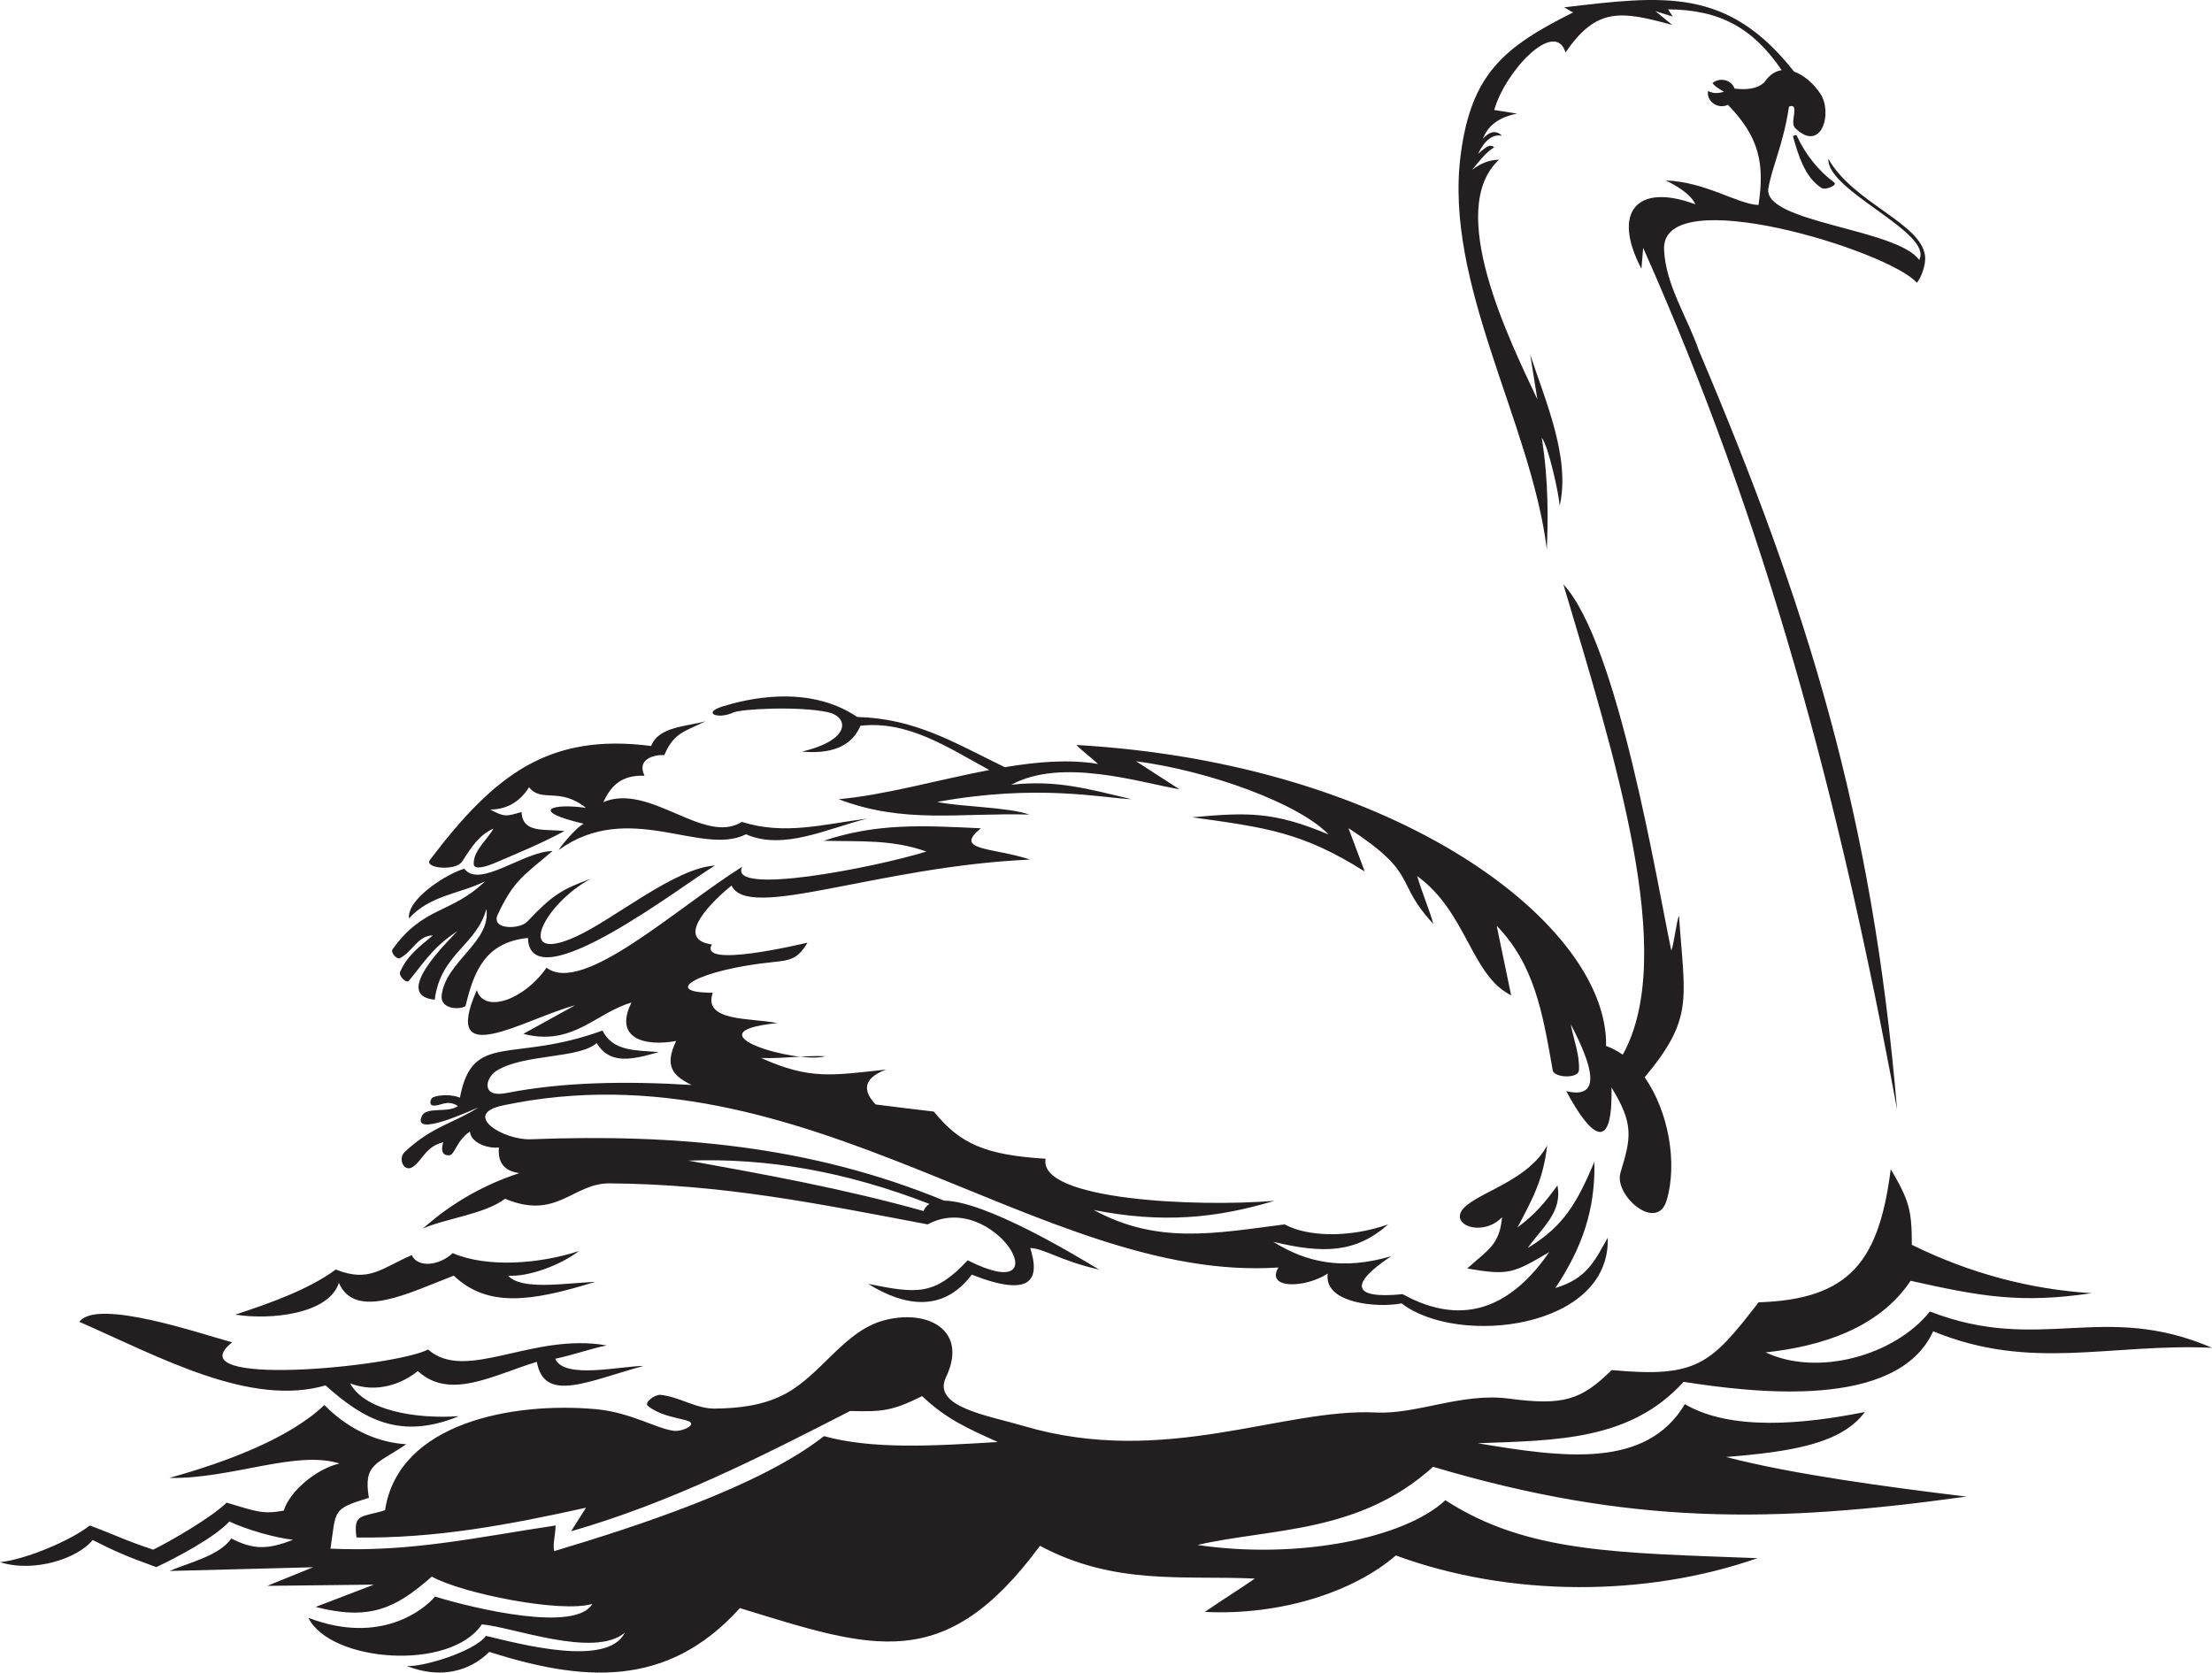
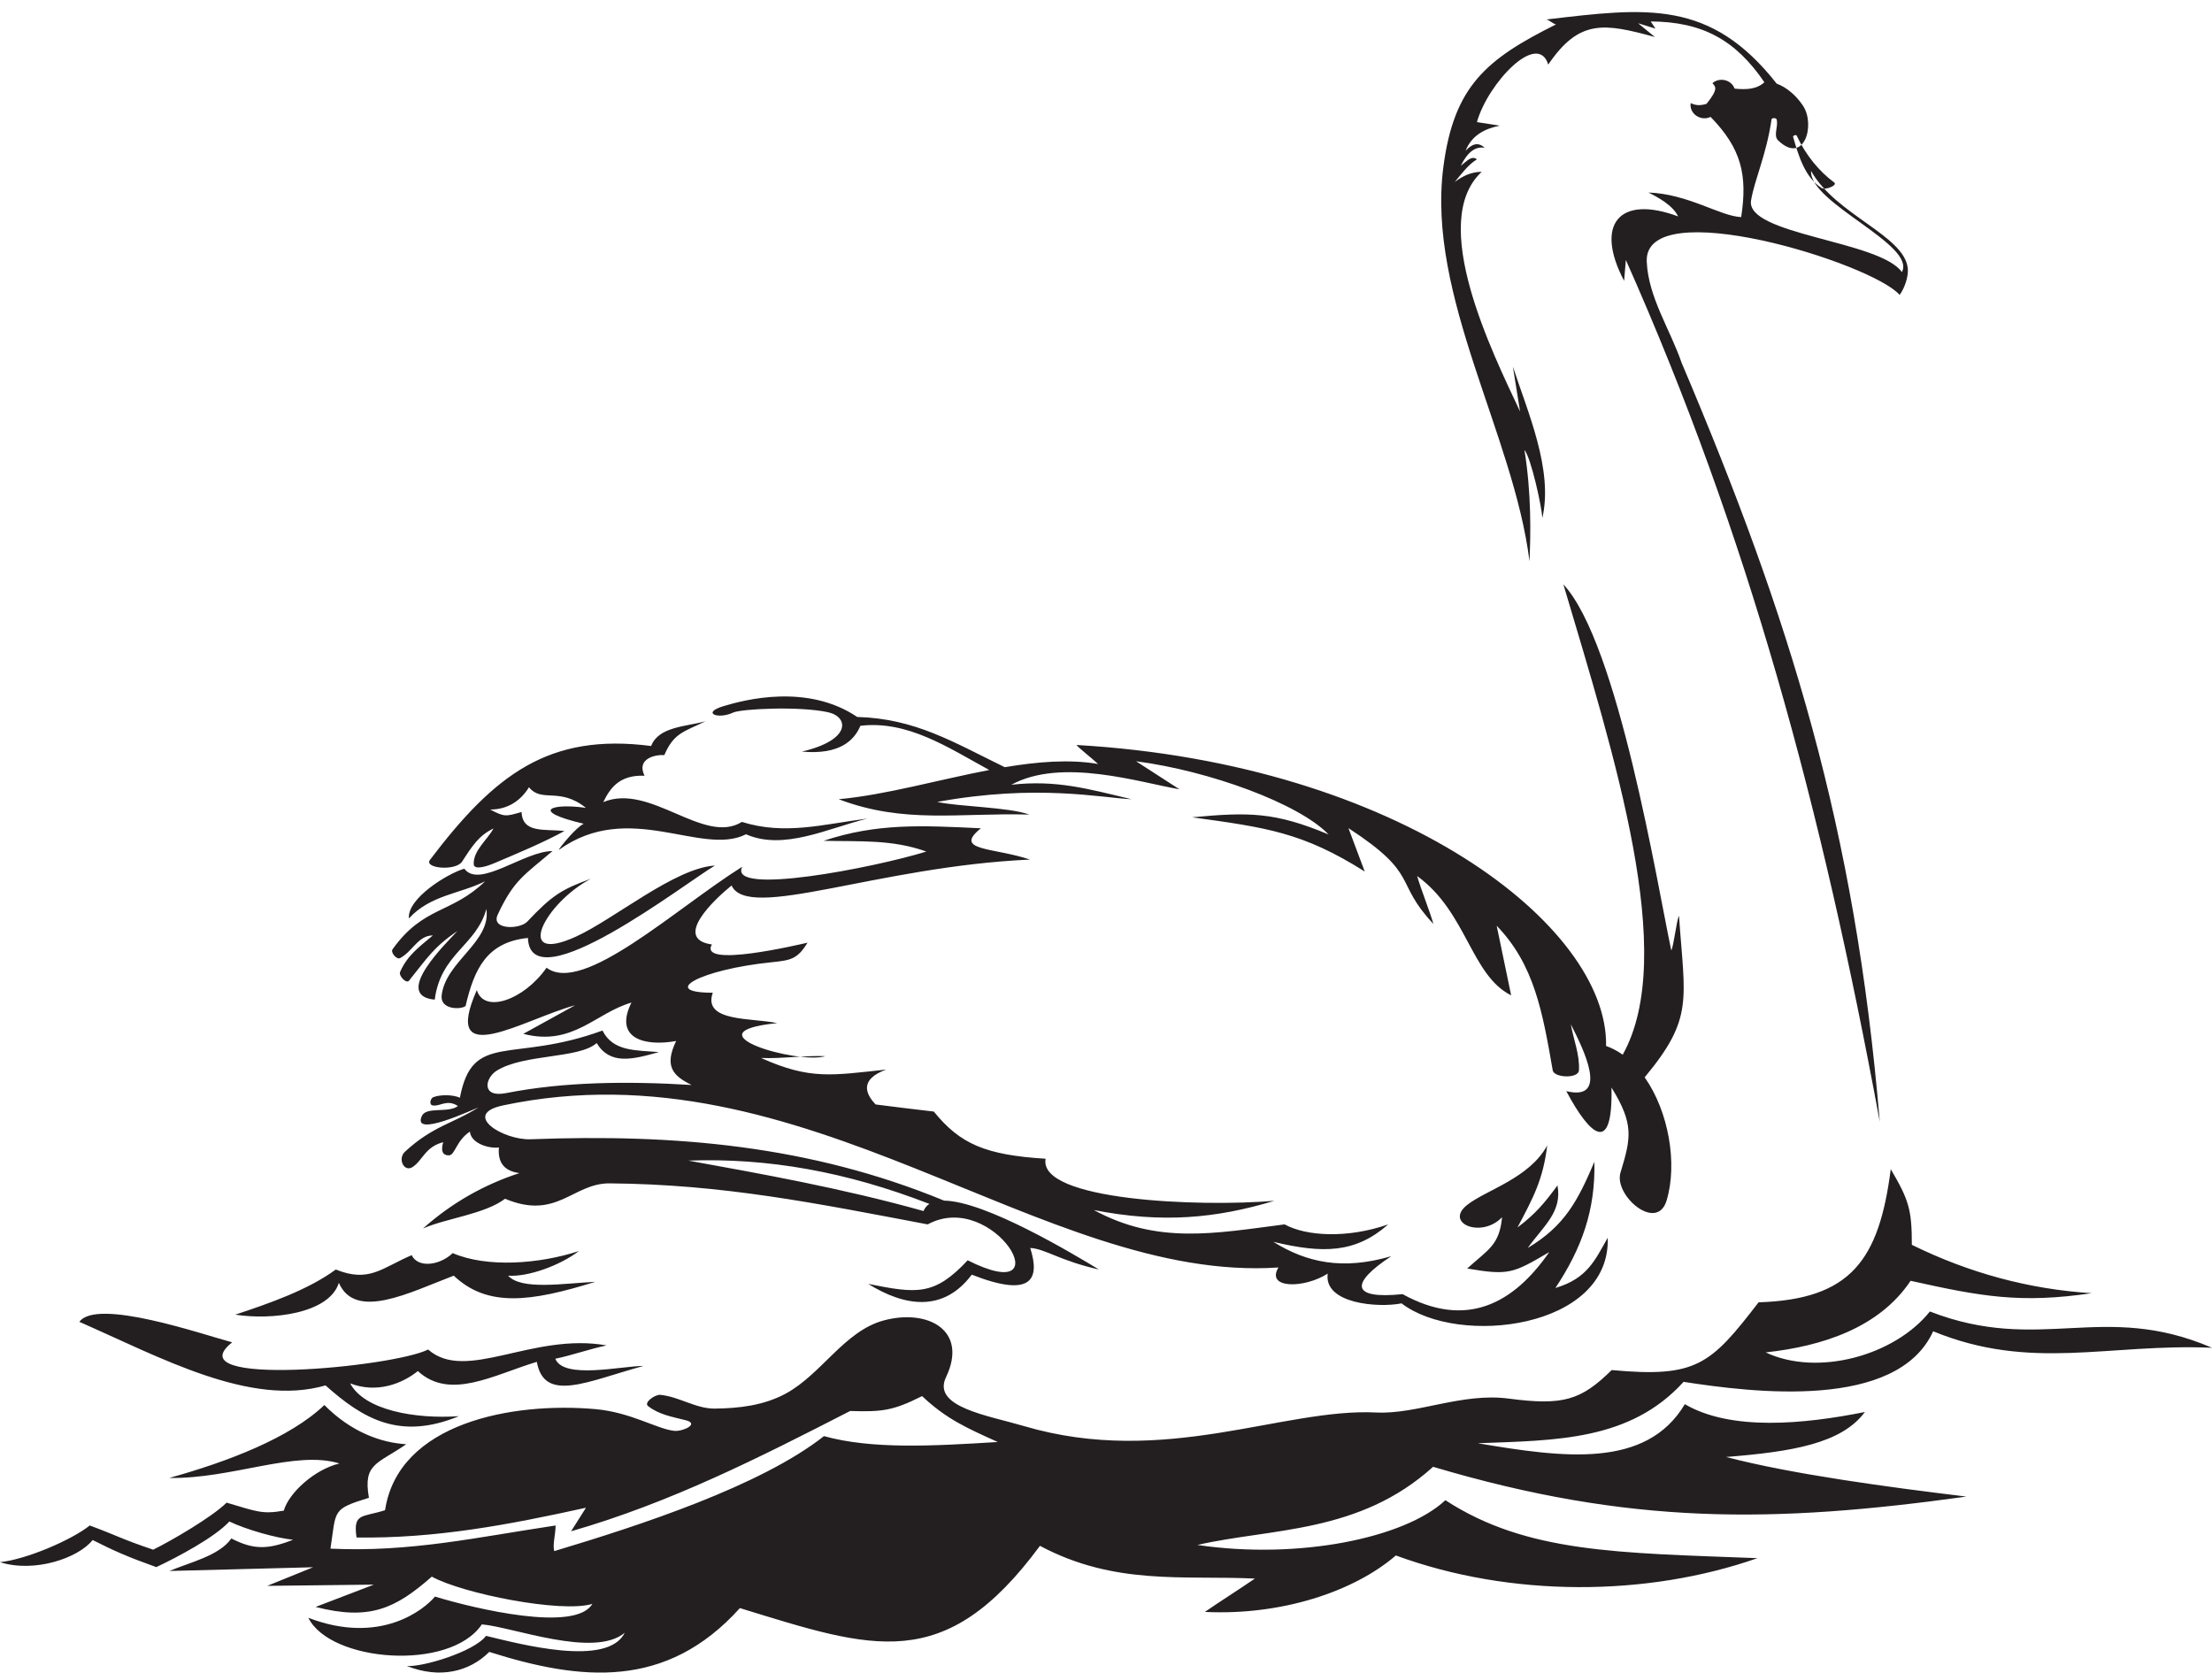
<svg xmlns="http://www.w3.org/2000/svg" version="1.1" id="Vrstva_1" x="0px" y="0px" width="566.965px" height="428.75px" viewBox="57.115 322.032 566.965 428.75" enable-background="new 57.115 322.032 566.965 428.75" xml:space="preserve">
-   <path fill-rule="evenodd" clip-rule="evenodd" fill="#231F20" d="M541.742,621.734c4.617,7.878,5.404,10.279,5.404,19.394  c14.741,7.252,30.107,11.385,46.097,12.397c-18.183,2.685-28.345,0.859-46.414-3.179c-8.055,12.082-22.713,16.79-37.142,18.356  c13.271,6.265,33.019,0.864,42.084-10.487c28.309,10.997,44.304-2.738,72.308,9.298c-26.645-1.146-46.341,6.088-71.468-4.225  c-9.248,20.309-46.213,15.71-63.971,12.964c-13.737,15.131-32.718,14.977-52.76,15.738c21.924,3.687,43.15,6.637,53.084-10.018  c11.795,6.91,30.373,5.161,46.145,2.011c-6.01,8.132-18.805,10.182-35.576,11.529c17.016,4.445,41.736,7.746,61.602,10.149  c-49.41,6.853-86.217,7.379-136.699-7.632c-18.967,17.179-41.445,15.683-60.414,20.034c25.867,3.819,53.139-1.724,63.564-11.474  c20.816,13.53,44.205,13.491,79.992,14.857c-28.35,9.927-63.336,10.096-92.685-0.69c-10.857,9.347-29.437,15.416-48.951,14.471  c3.179-2.227,9.634-6.323,12.813-8.55c-18.438-0.847-35.941,1.813-55.081-8.392c-24.499,33.182-42.843,26.419-76.915,15.96  c-18.873,20.956-40.767,18.66-64.24,11.234c-5.021,5.021-12.614,6.997-21.145,3.595c3.751,0.396,17.19-3.576,20.317-7.708  c8.538,2.033,31.151,8.16,35.558-0.804c-7.842,6.617-28.785-1.505-36.627-2.141c-8.176,12.121-38.865,9.672-44.472-1.686  c18.45,7.083,29.694-2.13,32.457-5.441c10.365,3.158,36.053,9.242,40.335,1.872c-7.868,2.429-33.283-2.632-41.151-6.988  c-9.365,8.248-15.995,11.309-29.785,7.773c4.981-1.906,9.961-3.814,14.942-5.722c-9.114,0.106-18.229,0.214-27.341,0.318  c3.92-1.59,7.842-3.18,11.763-4.77c-11.338,0.319-25.484,0.637-36.823,0.953c5.055-2.15,12.835-3.914,15.858-8.332  c5.587,2.843,9.146,2.952,15.824,0.331c-4.428-0.466-11.898-2.572-16.326-4.679c-3.744,4.053-13.105,9.041-18.721,11.691  c-7.467-2.663-10.878-4.196-16.315-6.941c-3.765,4.696-14.996,8.459-23.753,5.67c6.6-0.657,18.287-5.622,23.015-9.4  c7.444,2.775,7.869,3.372,16.25,6.202c4.556-2.224,15.195-8.426,18.815-12.057c7.851,2.323,9.149,3.007,14.66,2.053  c1.325-4.616,7.954-10.596,14.27-12.092c-11.226-3.498-27.551,3.98-43.632,3.712c15.03-4.176,30.915-10.251,39.762-18.692  c6.866,6.929,14.532,9.672,20.989,10.044c-7.413,5.132-11.106,4.886-9.568,13.733c-9.564,2.945-8.349,3.102-9.854,13.036  c20.347,0.968,37.506-2.908,57.709-5.939c-0.045,2.504-0.791,4.772-0.366,6.576c22.105-6.632,52.951-16.719,69.141-29.479  c12.276,3.387,27.594,2.562,44.549,1.503c-7.858-3.556-13.176-5.875-19.393-11.763c-7.43,3.714-10.109,4.072-18.438,3.814  c-23.417,12.015-46.034,23.504-71.529,30.836c1.271-2.013,2.544-4.025,3.816-6.039c-19.887,4.398-38.686,7.93-58.813,7.629  c-0.905-6.35,1.387-5.098,7.312-6.995c3.407-22.434,32.7-27.805,53.971-25.903c8.981,0.802,15.679,5.061,20.102,5.558  c2.174,0.247,6.641-1.78,3.025-2.708c-3.511-0.9-6.848-1.415-9.702-3.651c-1.122-0.877,1.76-2.993,3.179-2.859  c4.771,0.449,9.112,3.563,13.905,3.516c6.347-0.063,12.618-0.816,18.203-3.833c9.192-4.965,15.031-16.027,25.114-18.756  c11.276-3.051,21.759,2.471,15.979,14.558c-3.653,7.641,10.767,9.788,19.988,12.513c36.032,10.637,66.287-4.67,90.296-3.479  c10.416,0.516,21.963-5.144,33.961-3.563c14.069,1.853,18.531,0.377,26.387-7.313c21.778,2.005,25.326-1.376,37.65-17.367  C531.555,655.113,538.746,645.005,541.742,621.734L541.742,621.734z M496.041,343.34c1.808-1.556,4.829-0.915,5.676,1.409  c2.904,0.295,5.645,0.208,7.634-1.631c1.29-1.936,2.829-2.871,4.437-3.1c-7.414-10.898-15.909-15.498-29.141-15.592  c0.41,0.615,0.82,1.229,1.229,1.844c-1.484-0.46-2.969-0.922-4.453-1.382c1.433,1.177,2.866,2.354,4.3,3.532  c-13.022-3.567-19.376-4.641-27.337,7.064c-2.703-8.754-15.502,4.809-18.277,14.744c1.945,0.307,3.891,0.614,5.837,0.921  c-3.997,0.803-7.224,2.567-8.755,6.451c1.639-1.817,3.277-2.339,4.914-0.768c-2.355-0.468-4.402,1.069-6.143,4.606  c1.383-1.016,2.765-2.801,4.146-1.652c-2.191,1.287-4.105,3.895-5.682,5.799c2.034-1.543,4.26-2.605,6.91-2.609  c-13.865,12.818,2.701,46.282,9.83,61.432c-0.615-3.84-1.229-7.678-1.844-11.518c3.804,11.69,10.396,26.445,7.557,38.823  c-0.154-2.919-2.915-15.509-4.592-17.448c1.814,11.243,1.605,21.625,1.299,28.532c-4.067-32.566-26.383-67.871-22.08-101.05  c2.693-20.757,11.006-27.64,28.875-36.554c-0.819-0.204-1.639-1.062-2.457-1.267c25.63-3.035,41.998-5.205,59.029,16.459  c2.643,0.927,5.154,3.238,6.756,5.679c3.24,4.938,0.222,15.252-6.409,8.846c-1.294-1.25,0.147-3.666-0.385-5.385  c-0.127-0.408-1.22-0.422-1.283,0c-1.355,9.188-4.331,15.312-5.256,20.769c-1.494,8.826,32.919,10.295,38.659,18.377  c3.752-7.015-23.751-17.691-23.281-25.922c6.361,11.323,23.938,16.528,24.792,24.985c0.21,2.08-0.835,5.12-2.093,6.79  c-7.18-8.242-65.6-26.232-64.815-8.51c0.404,9.121,5.954,17.262,8.929,25.893c27.864,65.665,44.467,119.109,50.799,194.572  c-14.828-80.305-33.671-150.297-65.085-220.911c-0.148,1.786-0.297,3.571-0.446,5.356c-7.605-14.454-1.301-22.146,13.84-16.518  c-1.331-2.84-5.212-4.93-7.594-6.121c10.194,0.354,18.465,6.112,23.763,6.291c1.625-10.693,0.142-17.477-7.847-25.681  c-2.443,1.206-5.516-0.761-5.094-3.526c1.425,0.667,2.551,0.627,4.064,0.181C497.66,344.734,496.809,344.302,496.041,343.34  L496.041,343.34z M517.623,356.778c-0.135-0.294-1.001,0.021-0.912,0.332c1.365,4.779,3.029,10.413,7.301,13.11  c0.994,0.627,4.182-0.713,3.236-1.412C523.465,366.012,519.969,361.864,517.623,356.778L517.623,356.778z M472.475,622.583  c2.723-8.919,3.459-12.427-2.316-21.779c0.365,17.393-5.391,12.541-11.584,0.928c11.063,2.682,4.479-10.629,1.158-17.143  c0.695,3.938,2.33,7.823,2.084,11.813c-0.133,2.194-6.383,1.921-6.718,0c-2.603-14.953-4.729-27.109-14.364-37.068  c1.236,5.948,2.473,11.895,3.707,17.84c-10.313-5.155-11.361-21.359-24.094-30.579c1.004,3.474,3.166,8.804,4.17,12.278  c-10.314-10.997-3.278-12.494-21.777-24.559c1.39,3.707,2.779,7.413,4.17,11.12c-15.951-10.086-25.381-11.292-44.25-13.9  c14.564-1.338,21.13-1.395,34.982,4.402c-7.549-7.885-30.461-16.303-49.346-18.766c2.394,1.544,8.727,5.637,11.12,7.182  c-10.056-1.707-30.155-8.215-43.091-1.158c11.541-1.281,19.446,0.995,30.813,3.707c-7.836-0.354-24.166-3.974-49.811,0.694  c5.56,1.236,18.302,1.313,23.631,3.243c-18.096-0.504-32.05,2.448-48.884-3.938c11.967-1.089,25.501-4.979,38.601-7.488  c-10.614-5.804-20.95-12.756-33.03-11.335c-1.532,3.681-5.27,7.513-15.009,6.616c12.776-2.973,12.048-8.92,6.701-10.094  c-7.326-1.608-22.256-0.863-24.294,0.088c-3.924,1.833-8.194,0.098-2.582-1.613c5.612-1.713,21.615-5.861,34.377,2.743  c14.868,0.413,24.64,6.46,37.812,12.878c8.422-1.416,16.575-2.074,23.914-0.83c-1.774-1.623-4.478-3.707-5.56-4.866  c83.037,4.749,136.388,46.496,135.764,77.149c1.514,0.535,2.938,1.298,4.271,2.243c14.215-25.468-2.1-76.424-15.213-120.57  c14.066,15.119,24.104,77.147,27.661,93.848c0.659-1.317,1.317-7.572,1.976-8.892c1.474,21.615,3.871,26.174-8.797,41.414  c6.142,8.744,8.469,22.093,5.623,31.572C481.813,638.019,470.682,628.454,472.475,622.583L472.475,622.583z M240.365,543.907  c-10.28,0.602-25.861,13.783-35.667,18.236c-16.141,7.329-7.968-8.637,3.873-14.85c-7.587,2.727-10.072,4.375-16.301,10.978  c-1.954,2.068-9.405,2.129-7.586-1.776c4.162-8.935,6.814-10.122,14.041-16.302c-7.28,0-18.77,9.735-22.594,4.52  c-4.311,1.231-14.713,7.647-14.203,12.75c5.467-6.008,13.027-6.272,19.529-9.522c-8.692,8.4-15.751,6.284-23.725,17.43  c-0.577,0.809,1.061,2.729,1.935,2.262c3.263-1.757,4.604-5.813,8.395-5.813c-3.508,2.968-6.56,5.13-8.395,9.36  c-0.421,0.978,1.59,3.087,2.261,2.261c4.728-5.823,6.198-8.514,12.428-12.75c-2.355,2.628-16.987,16.563-5.81,17.592  c1.507-11.818,10.673-13.851,13.233-23.24c1.271,8.472-10.414,13.388-11.459,22.111c-0.454,3.791,5.052,3.713,6.133,2.744  c2.203-9.473,5.44-16.367,15.979-17.432C192.985,579.303,233.033,548.186,240.365,543.907L240.365,543.907z M279.419,531.869  c-10.065,2.475-21.44,8.264-31.091,4.018c-11.417,5.778-29.985-8.973-48.027,4.036c0.423-0.848,4.558-5.888,6.434-6.735  c-14.224-3.328-8.095-5.338,0.563-4.068c-6.798-5.451-11.31-1.205-14.595-5.287c-2.128,3.442-5.418,5.71-9.939,5.71  c3.691,1.956,3.998,1.788,8.035,0.634c0.225,5.495,5.751,4.326,10.999,4.865c-5.216,2.891-12.486,5.92-17.977,8.249  c-1.624,0.688-5.246,1.974-5.289,0.211c-0.081-3.471,3.385-6.063,5.076-9.095c-3.74,1.759-5.497,4.53-8.036,8.461  c-1.636,2.534-9.903,1.761-8.249-0.422c16.566-21.873,30.482-32.585,56.683-29.188c1.926-5.004,8.988-4.96,13.96-6.345  c-5.594,2.728-8.14,2.986-10.576,8.671c-2.446-0.15-7.191,0.949-5.076,5.288c-6.355-0.221-8.748,3.025-10.574,6.768  c12.008-5.021,25.799,11.137,35.531,5.076C258.279,536.173,268.019,533.33,279.419,531.869L279.419,531.869z M281.56,605.148  c5.103,0.646,10.085,1.27,14.901,1.82c6.75,8.325,13.233,11.13,28.657,12.093c-1.989,10.709,39.234,12.425,58.63,10.781  c-14.982,4.529-28.838,5.794-46.273,2.366c16.328,8.862,30.914,6.002,48.902,3.68c5.573,3.06,16.111,3.644,26.555,0  c-8.428,7.423-16.741,7.506-29.446,4.471c8.569,5.343,17.823,7.331,30.234,3.681c-10.616,6.979-10.376,11.1,2.893,9.729  c16.331,9.009,28.431,2.459,37.597-10.78c-9.31,5.488-10.416,6.021-21.033,4.207c5.382-4.877,8.254-5.948,8.939-13.148  c-5.246,5.525-14.918,1.567-8.939-3.153c4.857-3.836,15.938-6.812,20.508-15.248c-1.051,8.663-3.493,13.266-7.625,21.032  c4.512-3.383,6.91-6.204,10.254-10.78c1.277,6.821-3.695,10.514-7.625,16.039c9.396-5.639,12.754-11.895,17.088-22.086  c0.283,12.396-3.229,22.132-9.989,32.339c8.173-2.436,10.106-7.065,13.409-12.882c0.783,23.391-38.34,27.981-52.846,16.826  c-5.984,1.194-19.982,0.107-18.93-7.626c-5.979,3.835-15.951,3.929-12.621-1.575c-60.628,4.088-121.34-57.927-198.761-41.543  c-10.777,2.283,0.05,8.947,7.098,8.678c36.936-1.407,71.563,1.56,105.97,15.731c10.647,0.137,33.206,13.744,39.684,17.658  c-10.078-2.277-13.846-5.345-17.615-5.521c2.517,7.877,0.579,12.959-14.986,6.836c-7.289,9.717-17.181,8.184-26.553,2.365  c12.399,2.479,16.939,3.147,25.502-6.046c24.861,12.53,6.76-18.43-10.253-9.203c-28.487-5.401-52.523-10.289-81.505-10.516  c-9.482-0.076-13.5,9.54-26.816,3.943c-5.171,3.944-15.073,4.995-21.033,7.624c7.526-6.702,15.802-11.286,24.712-14.196  c-3.423-0.469-5.632-2.245-5.256-6.573c-2.454,0.351-7.162-1.004-7.428-4.06c-3.515,2.287-3.821,6.057-5.382,6.082  c-0.967,0.012-2.331-0.344-1.465-3.371c-4.611,1.169-5.237,4.618-7.811,6.342c-2.202,1.477-3.962-2.077-1.979-3.913  c7.103-6.576,12.319-7.215,18.806-11.333c-1.645,0.607-17.175,7.932-14.477,2.163c1.149-2.462,6.786-0.641,9.233-2.535  c-2.863-1.857-4.677,0.224-6.48-0.156c-1.023-0.214-0.518-1.839,0.155-2.103c1.715-0.67,4.9-0.716,6.835,0.126  c3.246-17.138,13.259-8.7,36.545-17.214c2.681,5.361,8.401,5.035,14.46,5.52c-6.816,1.924-12.484,3.361-15.957-2.305  c-4.542,4.033-18.617,2.731-25.59,7.056c-3.067,1.903-4.035,7.03,2.374,5.766c14.677-2.896,31.002-3.098,47.558-2.081  c-4.634-2.29-7.155-4.659-3.97-11.278c-7.959,1.457-16.072-0.553-11.453-9.849c-9.24,2.673-15.043,11.302-27.718,8.018  c4.429-2.444,8.857-4.888,13.285-7.331c-13.143,3.56-34.495,17.152-25.197-3.894c1.836,6.153,12.107,2.544,17.867-5.727  c9.291,7.037,33.105-15.191,50.167-25.887c-3.875,7.592,33.838,0.25,47.188-3.892c-8.795-3.142-17.009-2.535-26.343-2.75  c13.608-4.533,25.087-3.951,40.317-3.208c-7.294,5.836,3.283,4.873,12.598,8.018c-39.172,1.736-72.246,15.886-76.509,6.644  c-4.426,3.596-15.163,13.674-5.04,15.119c-3.531,6.185,22.43-0.002,24.511-0.459c-2.56,4.184-4.218,4.504-9.149,5.007  c-18.456,1.881-29.015,7.821-15.132,7.821c-2.668,7.558,10.06,6.387,16.493,7.789c-23.303,2.352,5.305,10.616,12.369,8.475  c-5.039-0.229-11.454,0.688-16.492,0.459c12.649,5.671,18.195,4.439,32.069,2.978C277.599,598.651,278.747,602.243,281.56,605.148  L281.56,605.148z M295.337,630.641c-0.676,0.429-1.19,1.03-1.505,1.829c-20.655-5.809-41.828-9.584-60.284-12.932  C253.985,618.811,273.995,622.372,295.337,630.641L295.337,630.641z M209.7,650.611c-8.24,0.41-18.945,2.188-22.349-1.576  c5.172,0.35,13.321-2.63,18.141-6.312c-10.125,3.325-23.596,4.321-32.338,0.528c-3.44,3.255-8.959,3.835-10.516,0.523  c-7.702,3.303-10.89,7.135-19.455,3.682c-7.011,5.173-17.001,8.679-25.766,11.568c9.323,1.471,24.065-0.247,26.554-8.149  c4.237,9.746,18.207,2.431,29.446-1.841C182.049,657.208,193.086,655.783,209.7,650.611L209.7,650.611z M140.554,677.165  c9.643,8.607,19.054,14.116,34.18,7.89c-11.419,0.775-24.232-1.58-27.869-8.413c6.837,2.634,13.321,0.096,17.351-3.155  c8.229,7.559,19.3,1.027,30.499-2.366c1.878,10.682,13.12,4.925,27.342,1.051c-5.593,0-20.467,3.521-22.608-1.839  c4.206-0.877,8.938-2.543,13.144-3.42c-19.027-3.383-36.007,9.609-45.747,1.053c-8.913,4.536-65.09,9.891-50.215-1.841  c-7.658-2.052-34.693-11.419-39.175-5.257C98.416,670.078,121.297,682.725,140.554,677.165L140.554,677.165z" />
+   <path fill-rule="evenodd" clip-rule="evenodd" fill="#231F20" d="M541.742,621.734c4.617,7.878,5.404,10.279,5.404,19.394  c14.741,7.252,30.107,11.385,46.097,12.397c-18.183,2.685-28.345,0.859-46.414-3.179c-8.055,12.082-22.713,16.79-37.142,18.356  c13.271,6.265,33.019,0.864,42.084-10.487c28.309,10.997,44.304-2.738,72.308,9.298c-26.645-1.146-46.341,6.088-71.468-4.225  c-9.248,20.309-46.213,15.71-63.971,12.964c-13.737,15.131-32.718,14.977-52.76,15.738c21.924,3.687,43.15,6.637,53.084-10.018  c11.795,6.91,30.373,5.161,46.145,2.011c-6.01,8.132-18.805,10.182-35.576,11.529c17.016,4.445,41.736,7.746,61.602,10.149  c-49.41,6.853-86.217,7.379-136.699-7.632c-18.967,17.179-41.445,15.683-60.414,20.034c25.867,3.819,53.139-1.724,63.564-11.474  c20.816,13.53,44.205,13.491,79.992,14.857c-28.35,9.927-63.336,10.096-92.685-0.69c-10.857,9.347-29.437,15.416-48.951,14.471  c3.179-2.227,9.634-6.323,12.813-8.55c-18.438-0.847-35.941,1.813-55.081-8.392c-24.499,33.182-42.843,26.419-76.915,15.96  c-18.873,20.956-40.767,18.66-64.24,11.234c-5.021,5.021-12.614,6.997-21.145,3.595c3.751,0.396,17.19-3.576,20.317-7.708  c8.538,2.033,31.151,8.16,35.558-0.804c-7.842,6.617-28.785-1.505-36.627-2.141c-8.176,12.121-38.865,9.672-44.472-1.686  c18.45,7.083,29.694-2.13,32.457-5.441c10.365,3.158,36.053,9.242,40.335,1.872c-7.868,2.429-33.283-2.632-41.151-6.988  c-9.365,8.248-15.995,11.309-29.785,7.773c4.981-1.906,9.961-3.814,14.942-5.722c-9.114,0.106-18.229,0.214-27.341,0.318  c3.92-1.59,7.842-3.18,11.763-4.77c-11.338,0.319-25.484,0.637-36.823,0.953c5.055-2.15,12.835-3.914,15.858-8.332  c5.587,2.843,9.146,2.952,15.824,0.331c-4.428-0.466-11.898-2.572-16.326-4.679c-3.744,4.053-13.105,9.041-18.721,11.691  c-7.467-2.663-10.878-4.196-16.315-6.941c-3.765,4.696-14.996,8.459-23.753,5.67c6.6-0.657,18.287-5.622,23.015-9.4  c7.444,2.775,7.869,3.372,16.25,6.202c4.556-2.224,15.195-8.426,18.815-12.057c7.851,2.323,9.149,3.007,14.66,2.053  c1.325-4.616,7.954-10.596,14.27-12.092c-11.226-3.498-27.551,3.98-43.632,3.712c15.03-4.176,30.915-10.251,39.762-18.692  c6.866,6.929,14.532,9.672,20.989,10.044c-7.413,5.132-11.106,4.886-9.568,13.733c-9.564,2.945-8.349,3.102-9.854,13.036  c20.347,0.968,37.506-2.908,57.709-5.939c-0.045,2.504-0.791,4.772-0.366,6.576c22.105-6.632,52.951-16.719,69.141-29.479  c12.276,3.387,27.594,2.562,44.549,1.503c-7.858-3.556-13.176-5.875-19.393-11.763c-7.43,3.714-10.109,4.072-18.438,3.814  c-23.417,12.015-46.034,23.504-71.529,30.836c1.271-2.013,2.544-4.025,3.816-6.039c-19.887,4.398-38.686,7.93-58.813,7.629  c-0.905-6.35,1.387-5.098,7.312-6.995c3.407-22.434,32.7-27.805,53.971-25.903c8.981,0.802,15.679,5.061,20.102,5.558  c2.174,0.247,6.641-1.78,3.025-2.708c-3.511-0.9-6.848-1.415-9.702-3.651c-1.122-0.877,1.76-2.993,3.179-2.859  c4.771,0.449,9.112,3.563,13.905,3.516c6.347-0.063,12.618-0.816,18.203-3.833c9.192-4.965,15.031-16.027,25.114-18.756  c11.276-3.051,21.759,2.471,15.979,14.558c-3.653,7.641,10.767,9.788,19.988,12.513c36.032,10.637,66.287-4.67,90.296-3.479  c10.416,0.516,21.963-5.144,33.961-3.563c14.069,1.853,18.531,0.377,26.387-7.313c21.778,2.005,25.326-1.376,37.65-17.367  C531.555,655.113,538.746,645.005,541.742,621.734L541.742,621.734z M496.041,343.34c1.808-1.556,4.829-0.915,5.676,1.409  c2.904,0.295,5.645,0.208,7.634-1.631c-7.414-10.898-15.909-15.498-29.141-15.592  c0.41,0.615,0.82,1.229,1.229,1.844c-1.484-0.46-2.969-0.922-4.453-1.382c1.433,1.177,2.866,2.354,4.3,3.532  c-13.022-3.567-19.376-4.641-27.337,7.064c-2.703-8.754-15.502,4.809-18.277,14.744c1.945,0.307,3.891,0.614,5.837,0.921  c-3.997,0.803-7.224,2.567-8.755,6.451c1.639-1.817,3.277-2.339,4.914-0.768c-2.355-0.468-4.402,1.069-6.143,4.606  c1.383-1.016,2.765-2.801,4.146-1.652c-2.191,1.287-4.105,3.895-5.682,5.799c2.034-1.543,4.26-2.605,6.91-2.609  c-13.865,12.818,2.701,46.282,9.83,61.432c-0.615-3.84-1.229-7.678-1.844-11.518c3.804,11.69,10.396,26.445,7.557,38.823  c-0.154-2.919-2.915-15.509-4.592-17.448c1.814,11.243,1.605,21.625,1.299,28.532c-4.067-32.566-26.383-67.871-22.08-101.05  c2.693-20.757,11.006-27.64,28.875-36.554c-0.819-0.204-1.639-1.062-2.457-1.267c25.63-3.035,41.998-5.205,59.029,16.459  c2.643,0.927,5.154,3.238,6.756,5.679c3.24,4.938,0.222,15.252-6.409,8.846c-1.294-1.25,0.147-3.666-0.385-5.385  c-0.127-0.408-1.22-0.422-1.283,0c-1.355,9.188-4.331,15.312-5.256,20.769c-1.494,8.826,32.919,10.295,38.659,18.377  c3.752-7.015-23.751-17.691-23.281-25.922c6.361,11.323,23.938,16.528,24.792,24.985c0.21,2.08-0.835,5.12-2.093,6.79  c-7.18-8.242-65.6-26.232-64.815-8.51c0.404,9.121,5.954,17.262,8.929,25.893c27.864,65.665,44.467,119.109,50.799,194.572  c-14.828-80.305-33.671-150.297-65.085-220.911c-0.148,1.786-0.297,3.571-0.446,5.356c-7.605-14.454-1.301-22.146,13.84-16.518  c-1.331-2.84-5.212-4.93-7.594-6.121c10.194,0.354,18.465,6.112,23.763,6.291c1.625-10.693,0.142-17.477-7.847-25.681  c-2.443,1.206-5.516-0.761-5.094-3.526c1.425,0.667,2.551,0.627,4.064,0.181C497.66,344.734,496.809,344.302,496.041,343.34  L496.041,343.34z M517.623,356.778c-0.135-0.294-1.001,0.021-0.912,0.332c1.365,4.779,3.029,10.413,7.301,13.11  c0.994,0.627,4.182-0.713,3.236-1.412C523.465,366.012,519.969,361.864,517.623,356.778L517.623,356.778z M472.475,622.583  c2.723-8.919,3.459-12.427-2.316-21.779c0.365,17.393-5.391,12.541-11.584,0.928c11.063,2.682,4.479-10.629,1.158-17.143  c0.695,3.938,2.33,7.823,2.084,11.813c-0.133,2.194-6.383,1.921-6.718,0c-2.603-14.953-4.729-27.109-14.364-37.068  c1.236,5.948,2.473,11.895,3.707,17.84c-10.313-5.155-11.361-21.359-24.094-30.579c1.004,3.474,3.166,8.804,4.17,12.278  c-10.314-10.997-3.278-12.494-21.777-24.559c1.39,3.707,2.779,7.413,4.17,11.12c-15.951-10.086-25.381-11.292-44.25-13.9  c14.564-1.338,21.13-1.395,34.982,4.402c-7.549-7.885-30.461-16.303-49.346-18.766c2.394,1.544,8.727,5.637,11.12,7.182  c-10.056-1.707-30.155-8.215-43.091-1.158c11.541-1.281,19.446,0.995,30.813,3.707c-7.836-0.354-24.166-3.974-49.811,0.694  c5.56,1.236,18.302,1.313,23.631,3.243c-18.096-0.504-32.05,2.448-48.884-3.938c11.967-1.089,25.501-4.979,38.601-7.488  c-10.614-5.804-20.95-12.756-33.03-11.335c-1.532,3.681-5.27,7.513-15.009,6.616c12.776-2.973,12.048-8.92,6.701-10.094  c-7.326-1.608-22.256-0.863-24.294,0.088c-3.924,1.833-8.194,0.098-2.582-1.613c5.612-1.713,21.615-5.861,34.377,2.743  c14.868,0.413,24.64,6.46,37.812,12.878c8.422-1.416,16.575-2.074,23.914-0.83c-1.774-1.623-4.478-3.707-5.56-4.866  c83.037,4.749,136.388,46.496,135.764,77.149c1.514,0.535,2.938,1.298,4.271,2.243c14.215-25.468-2.1-76.424-15.213-120.57  c14.066,15.119,24.104,77.147,27.661,93.848c0.659-1.317,1.317-7.572,1.976-8.892c1.474,21.615,3.871,26.174-8.797,41.414  c6.142,8.744,8.469,22.093,5.623,31.572C481.813,638.019,470.682,628.454,472.475,622.583L472.475,622.583z M240.365,543.907  c-10.28,0.602-25.861,13.783-35.667,18.236c-16.141,7.329-7.968-8.637,3.873-14.85c-7.587,2.727-10.072,4.375-16.301,10.978  c-1.954,2.068-9.405,2.129-7.586-1.776c4.162-8.935,6.814-10.122,14.041-16.302c-7.28,0-18.77,9.735-22.594,4.52  c-4.311,1.231-14.713,7.647-14.203,12.75c5.467-6.008,13.027-6.272,19.529-9.522c-8.692,8.4-15.751,6.284-23.725,17.43  c-0.577,0.809,1.061,2.729,1.935,2.262c3.263-1.757,4.604-5.813,8.395-5.813c-3.508,2.968-6.56,5.13-8.395,9.36  c-0.421,0.978,1.59,3.087,2.261,2.261c4.728-5.823,6.198-8.514,12.428-12.75c-2.355,2.628-16.987,16.563-5.81,17.592  c1.507-11.818,10.673-13.851,13.233-23.24c1.271,8.472-10.414,13.388-11.459,22.111c-0.454,3.791,5.052,3.713,6.133,2.744  c2.203-9.473,5.44-16.367,15.979-17.432C192.985,579.303,233.033,548.186,240.365,543.907L240.365,543.907z M279.419,531.869  c-10.065,2.475-21.44,8.264-31.091,4.018c-11.417,5.778-29.985-8.973-48.027,4.036c0.423-0.848,4.558-5.888,6.434-6.735  c-14.224-3.328-8.095-5.338,0.563-4.068c-6.798-5.451-11.31-1.205-14.595-5.287c-2.128,3.442-5.418,5.71-9.939,5.71  c3.691,1.956,3.998,1.788,8.035,0.634c0.225,5.495,5.751,4.326,10.999,4.865c-5.216,2.891-12.486,5.92-17.977,8.249  c-1.624,0.688-5.246,1.974-5.289,0.211c-0.081-3.471,3.385-6.063,5.076-9.095c-3.74,1.759-5.497,4.53-8.036,8.461  c-1.636,2.534-9.903,1.761-8.249-0.422c16.566-21.873,30.482-32.585,56.683-29.188c1.926-5.004,8.988-4.96,13.96-6.345  c-5.594,2.728-8.14,2.986-10.576,8.671c-2.446-0.15-7.191,0.949-5.076,5.288c-6.355-0.221-8.748,3.025-10.574,6.768  c12.008-5.021,25.799,11.137,35.531,5.076C258.279,536.173,268.019,533.33,279.419,531.869L279.419,531.869z M281.56,605.148  c5.103,0.646,10.085,1.27,14.901,1.82c6.75,8.325,13.233,11.13,28.657,12.093c-1.989,10.709,39.234,12.425,58.63,10.781  c-14.982,4.529-28.838,5.794-46.273,2.366c16.328,8.862,30.914,6.002,48.902,3.68c5.573,3.06,16.111,3.644,26.555,0  c-8.428,7.423-16.741,7.506-29.446,4.471c8.569,5.343,17.823,7.331,30.234,3.681c-10.616,6.979-10.376,11.1,2.893,9.729  c16.331,9.009,28.431,2.459,37.597-10.78c-9.31,5.488-10.416,6.021-21.033,4.207c5.382-4.877,8.254-5.948,8.939-13.148  c-5.246,5.525-14.918,1.567-8.939-3.153c4.857-3.836,15.938-6.812,20.508-15.248c-1.051,8.663-3.493,13.266-7.625,21.032  c4.512-3.383,6.91-6.204,10.254-10.78c1.277,6.821-3.695,10.514-7.625,16.039c9.396-5.639,12.754-11.895,17.088-22.086  c0.283,12.396-3.229,22.132-9.989,32.339c8.173-2.436,10.106-7.065,13.409-12.882c0.783,23.391-38.34,27.981-52.846,16.826  c-5.984,1.194-19.982,0.107-18.93-7.626c-5.979,3.835-15.951,3.929-12.621-1.575c-60.628,4.088-121.34-57.927-198.761-41.543  c-10.777,2.283,0.05,8.947,7.098,8.678c36.936-1.407,71.563,1.56,105.97,15.731c10.647,0.137,33.206,13.744,39.684,17.658  c-10.078-2.277-13.846-5.345-17.615-5.521c2.517,7.877,0.579,12.959-14.986,6.836c-7.289,9.717-17.181,8.184-26.553,2.365  c12.399,2.479,16.939,3.147,25.502-6.046c24.861,12.53,6.76-18.43-10.253-9.203c-28.487-5.401-52.523-10.289-81.505-10.516  c-9.482-0.076-13.5,9.54-26.816,3.943c-5.171,3.944-15.073,4.995-21.033,7.624c7.526-6.702,15.802-11.286,24.712-14.196  c-3.423-0.469-5.632-2.245-5.256-6.573c-2.454,0.351-7.162-1.004-7.428-4.06c-3.515,2.287-3.821,6.057-5.382,6.082  c-0.967,0.012-2.331-0.344-1.465-3.371c-4.611,1.169-5.237,4.618-7.811,6.342c-2.202,1.477-3.962-2.077-1.979-3.913  c7.103-6.576,12.319-7.215,18.806-11.333c-1.645,0.607-17.175,7.932-14.477,2.163c1.149-2.462,6.786-0.641,9.233-2.535  c-2.863-1.857-4.677,0.224-6.48-0.156c-1.023-0.214-0.518-1.839,0.155-2.103c1.715-0.67,4.9-0.716,6.835,0.126  c3.246-17.138,13.259-8.7,36.545-17.214c2.681,5.361,8.401,5.035,14.46,5.52c-6.816,1.924-12.484,3.361-15.957-2.305  c-4.542,4.033-18.617,2.731-25.59,7.056c-3.067,1.903-4.035,7.03,2.374,5.766c14.677-2.896,31.002-3.098,47.558-2.081  c-4.634-2.29-7.155-4.659-3.97-11.278c-7.959,1.457-16.072-0.553-11.453-9.849c-9.24,2.673-15.043,11.302-27.718,8.018  c4.429-2.444,8.857-4.888,13.285-7.331c-13.143,3.56-34.495,17.152-25.197-3.894c1.836,6.153,12.107,2.544,17.867-5.727  c9.291,7.037,33.105-15.191,50.167-25.887c-3.875,7.592,33.838,0.25,47.188-3.892c-8.795-3.142-17.009-2.535-26.343-2.75  c13.608-4.533,25.087-3.951,40.317-3.208c-7.294,5.836,3.283,4.873,12.598,8.018c-39.172,1.736-72.246,15.886-76.509,6.644  c-4.426,3.596-15.163,13.674-5.04,15.119c-3.531,6.185,22.43-0.002,24.511-0.459c-2.56,4.184-4.218,4.504-9.149,5.007  c-18.456,1.881-29.015,7.821-15.132,7.821c-2.668,7.558,10.06,6.387,16.493,7.789c-23.303,2.352,5.305,10.616,12.369,8.475  c-5.039-0.229-11.454,0.688-16.492,0.459c12.649,5.671,18.195,4.439,32.069,2.978C277.599,598.651,278.747,602.243,281.56,605.148  L281.56,605.148z M295.337,630.641c-0.676,0.429-1.19,1.03-1.505,1.829c-20.655-5.809-41.828-9.584-60.284-12.932  C253.985,618.811,273.995,622.372,295.337,630.641L295.337,630.641z M209.7,650.611c-8.24,0.41-18.945,2.188-22.349-1.576  c5.172,0.35,13.321-2.63,18.141-6.312c-10.125,3.325-23.596,4.321-32.338,0.528c-3.44,3.255-8.959,3.835-10.516,0.523  c-7.702,3.303-10.89,7.135-19.455,3.682c-7.011,5.173-17.001,8.679-25.766,11.568c9.323,1.471,24.065-0.247,26.554-8.149  c4.237,9.746,18.207,2.431,29.446-1.841C182.049,657.208,193.086,655.783,209.7,650.611L209.7,650.611z M140.554,677.165  c9.643,8.607,19.054,14.116,34.18,7.89c-11.419,0.775-24.232-1.58-27.869-8.413c6.837,2.634,13.321,0.096,17.351-3.155  c8.229,7.559,19.3,1.027,30.499-2.366c1.878,10.682,13.12,4.925,27.342,1.051c-5.593,0-20.467,3.521-22.608-1.839  c4.206-0.877,8.938-2.543,13.144-3.42c-19.027-3.383-36.007,9.609-45.747,1.053c-8.913,4.536-65.09,9.891-50.215-1.841  c-7.658-2.052-34.693-11.419-39.175-5.257C98.416,670.078,121.297,682.725,140.554,677.165L140.554,677.165z" />
</svg>